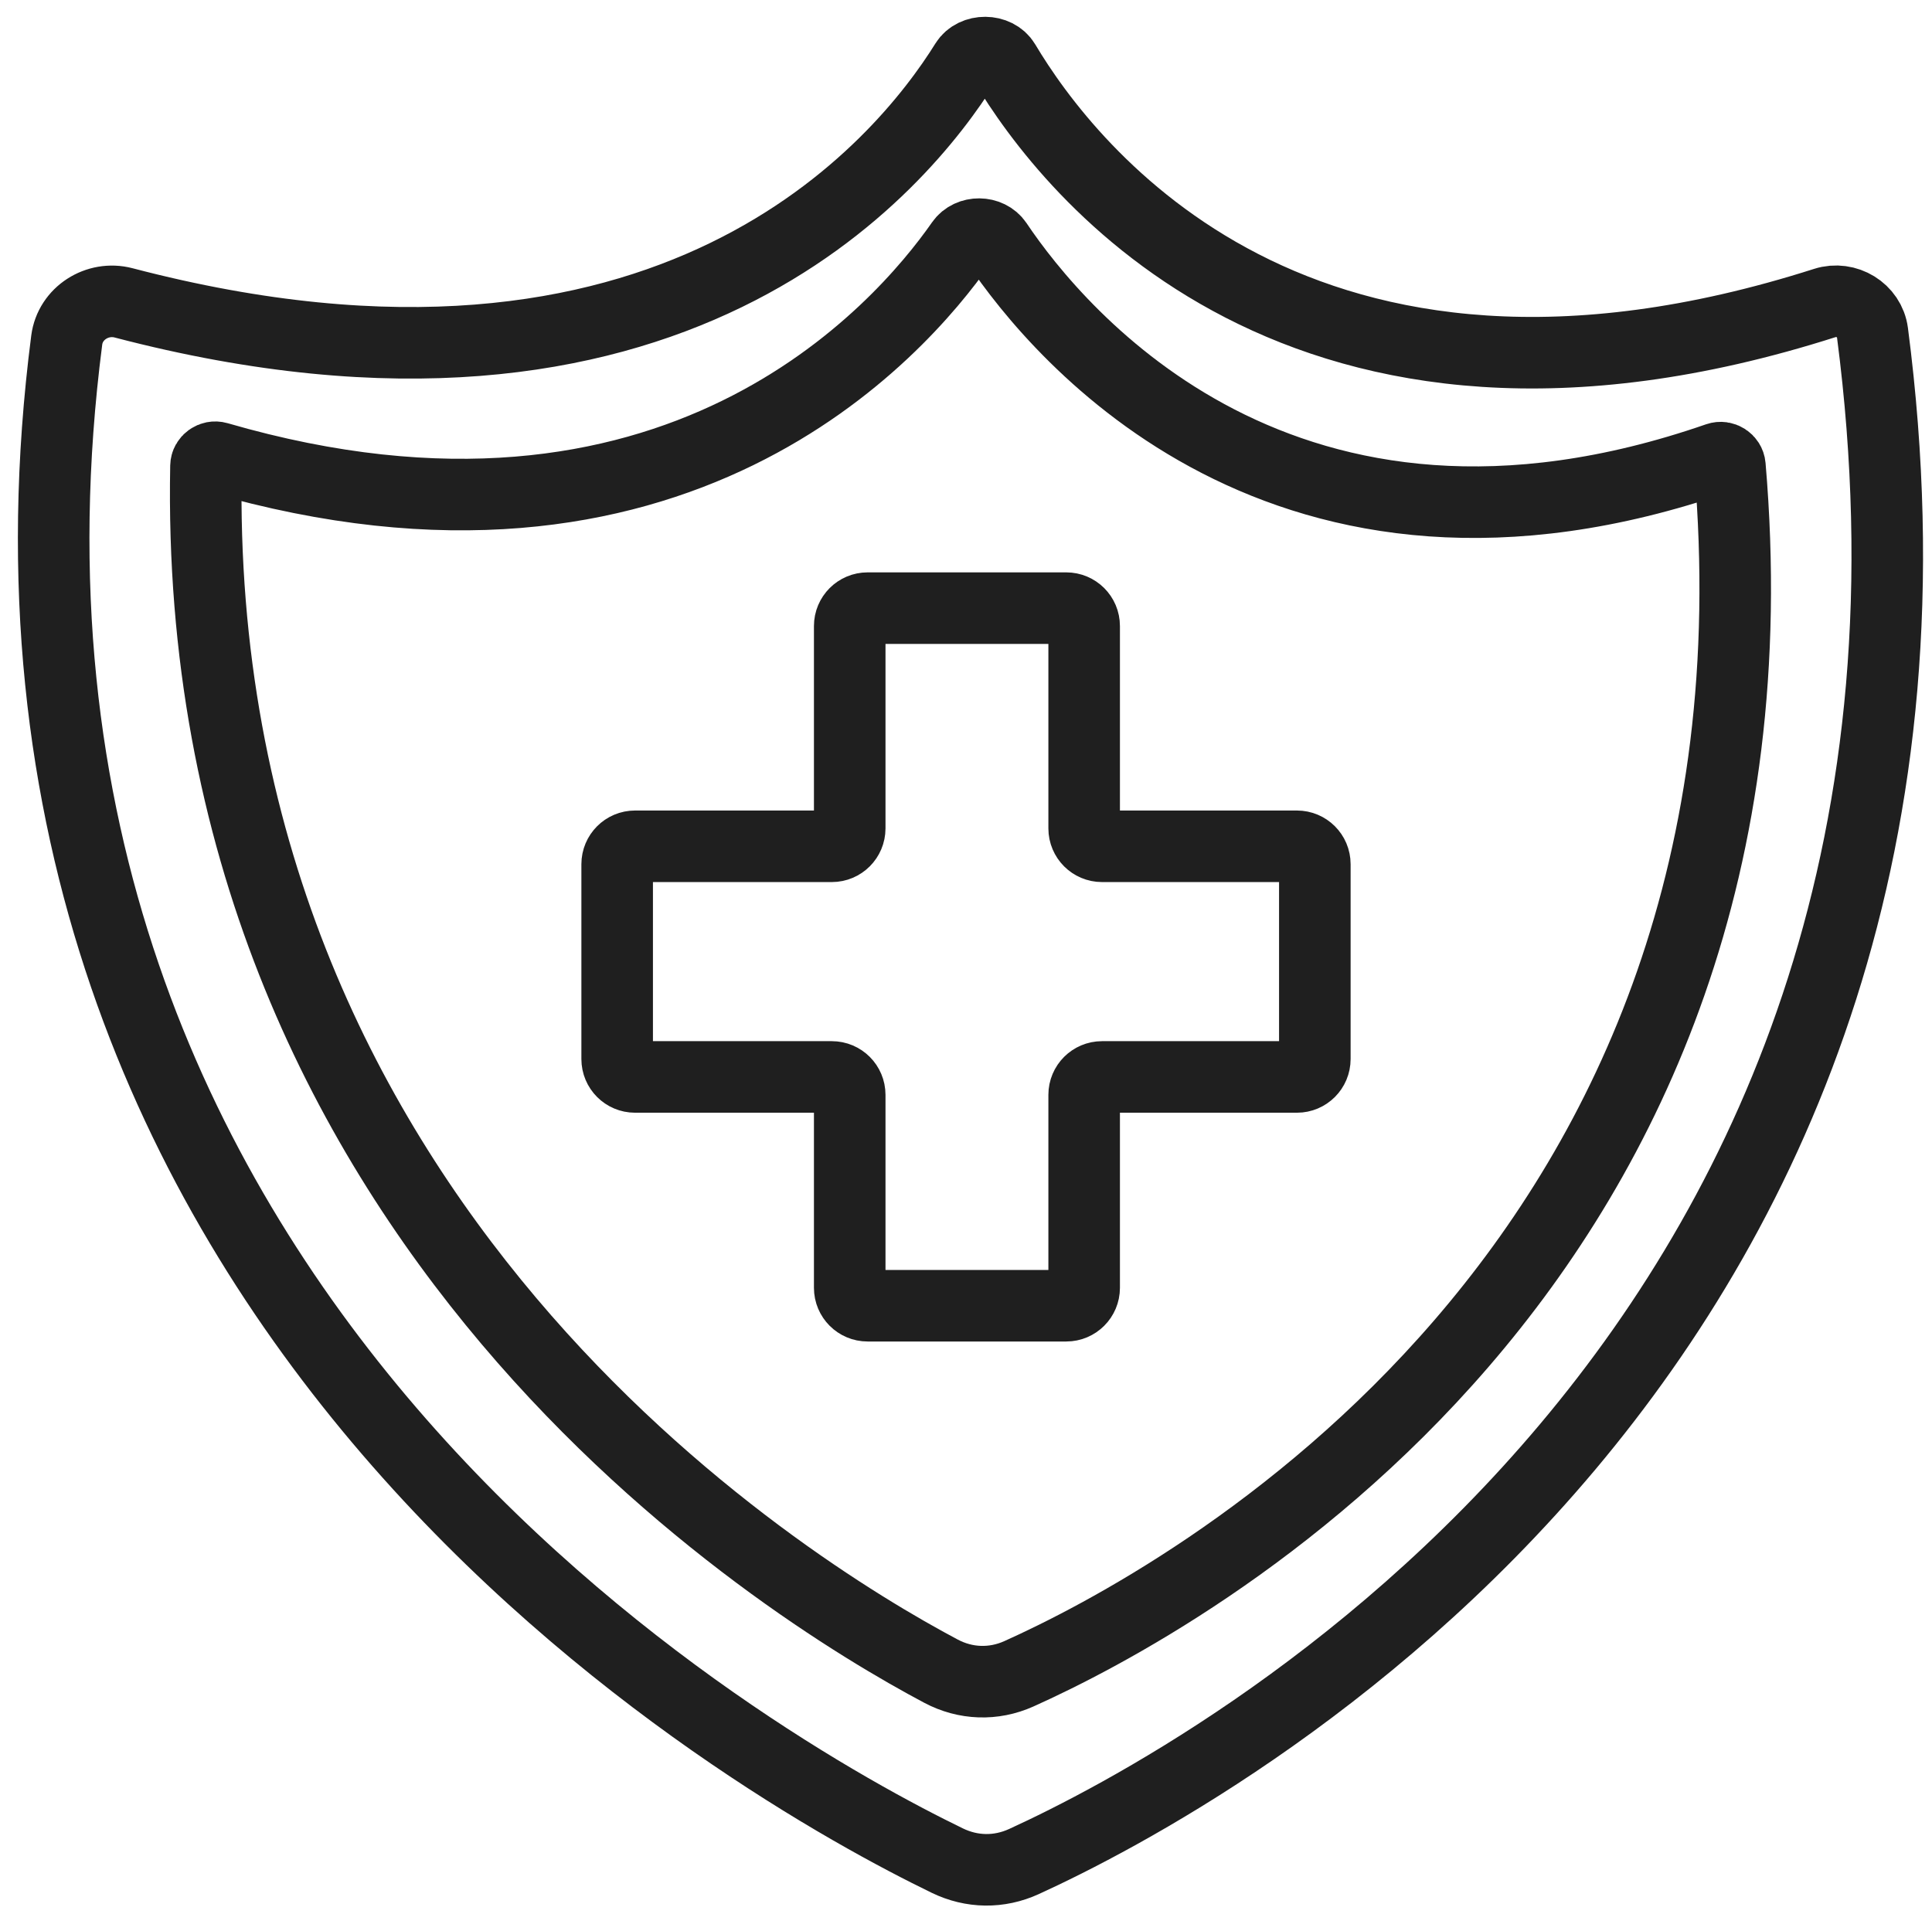
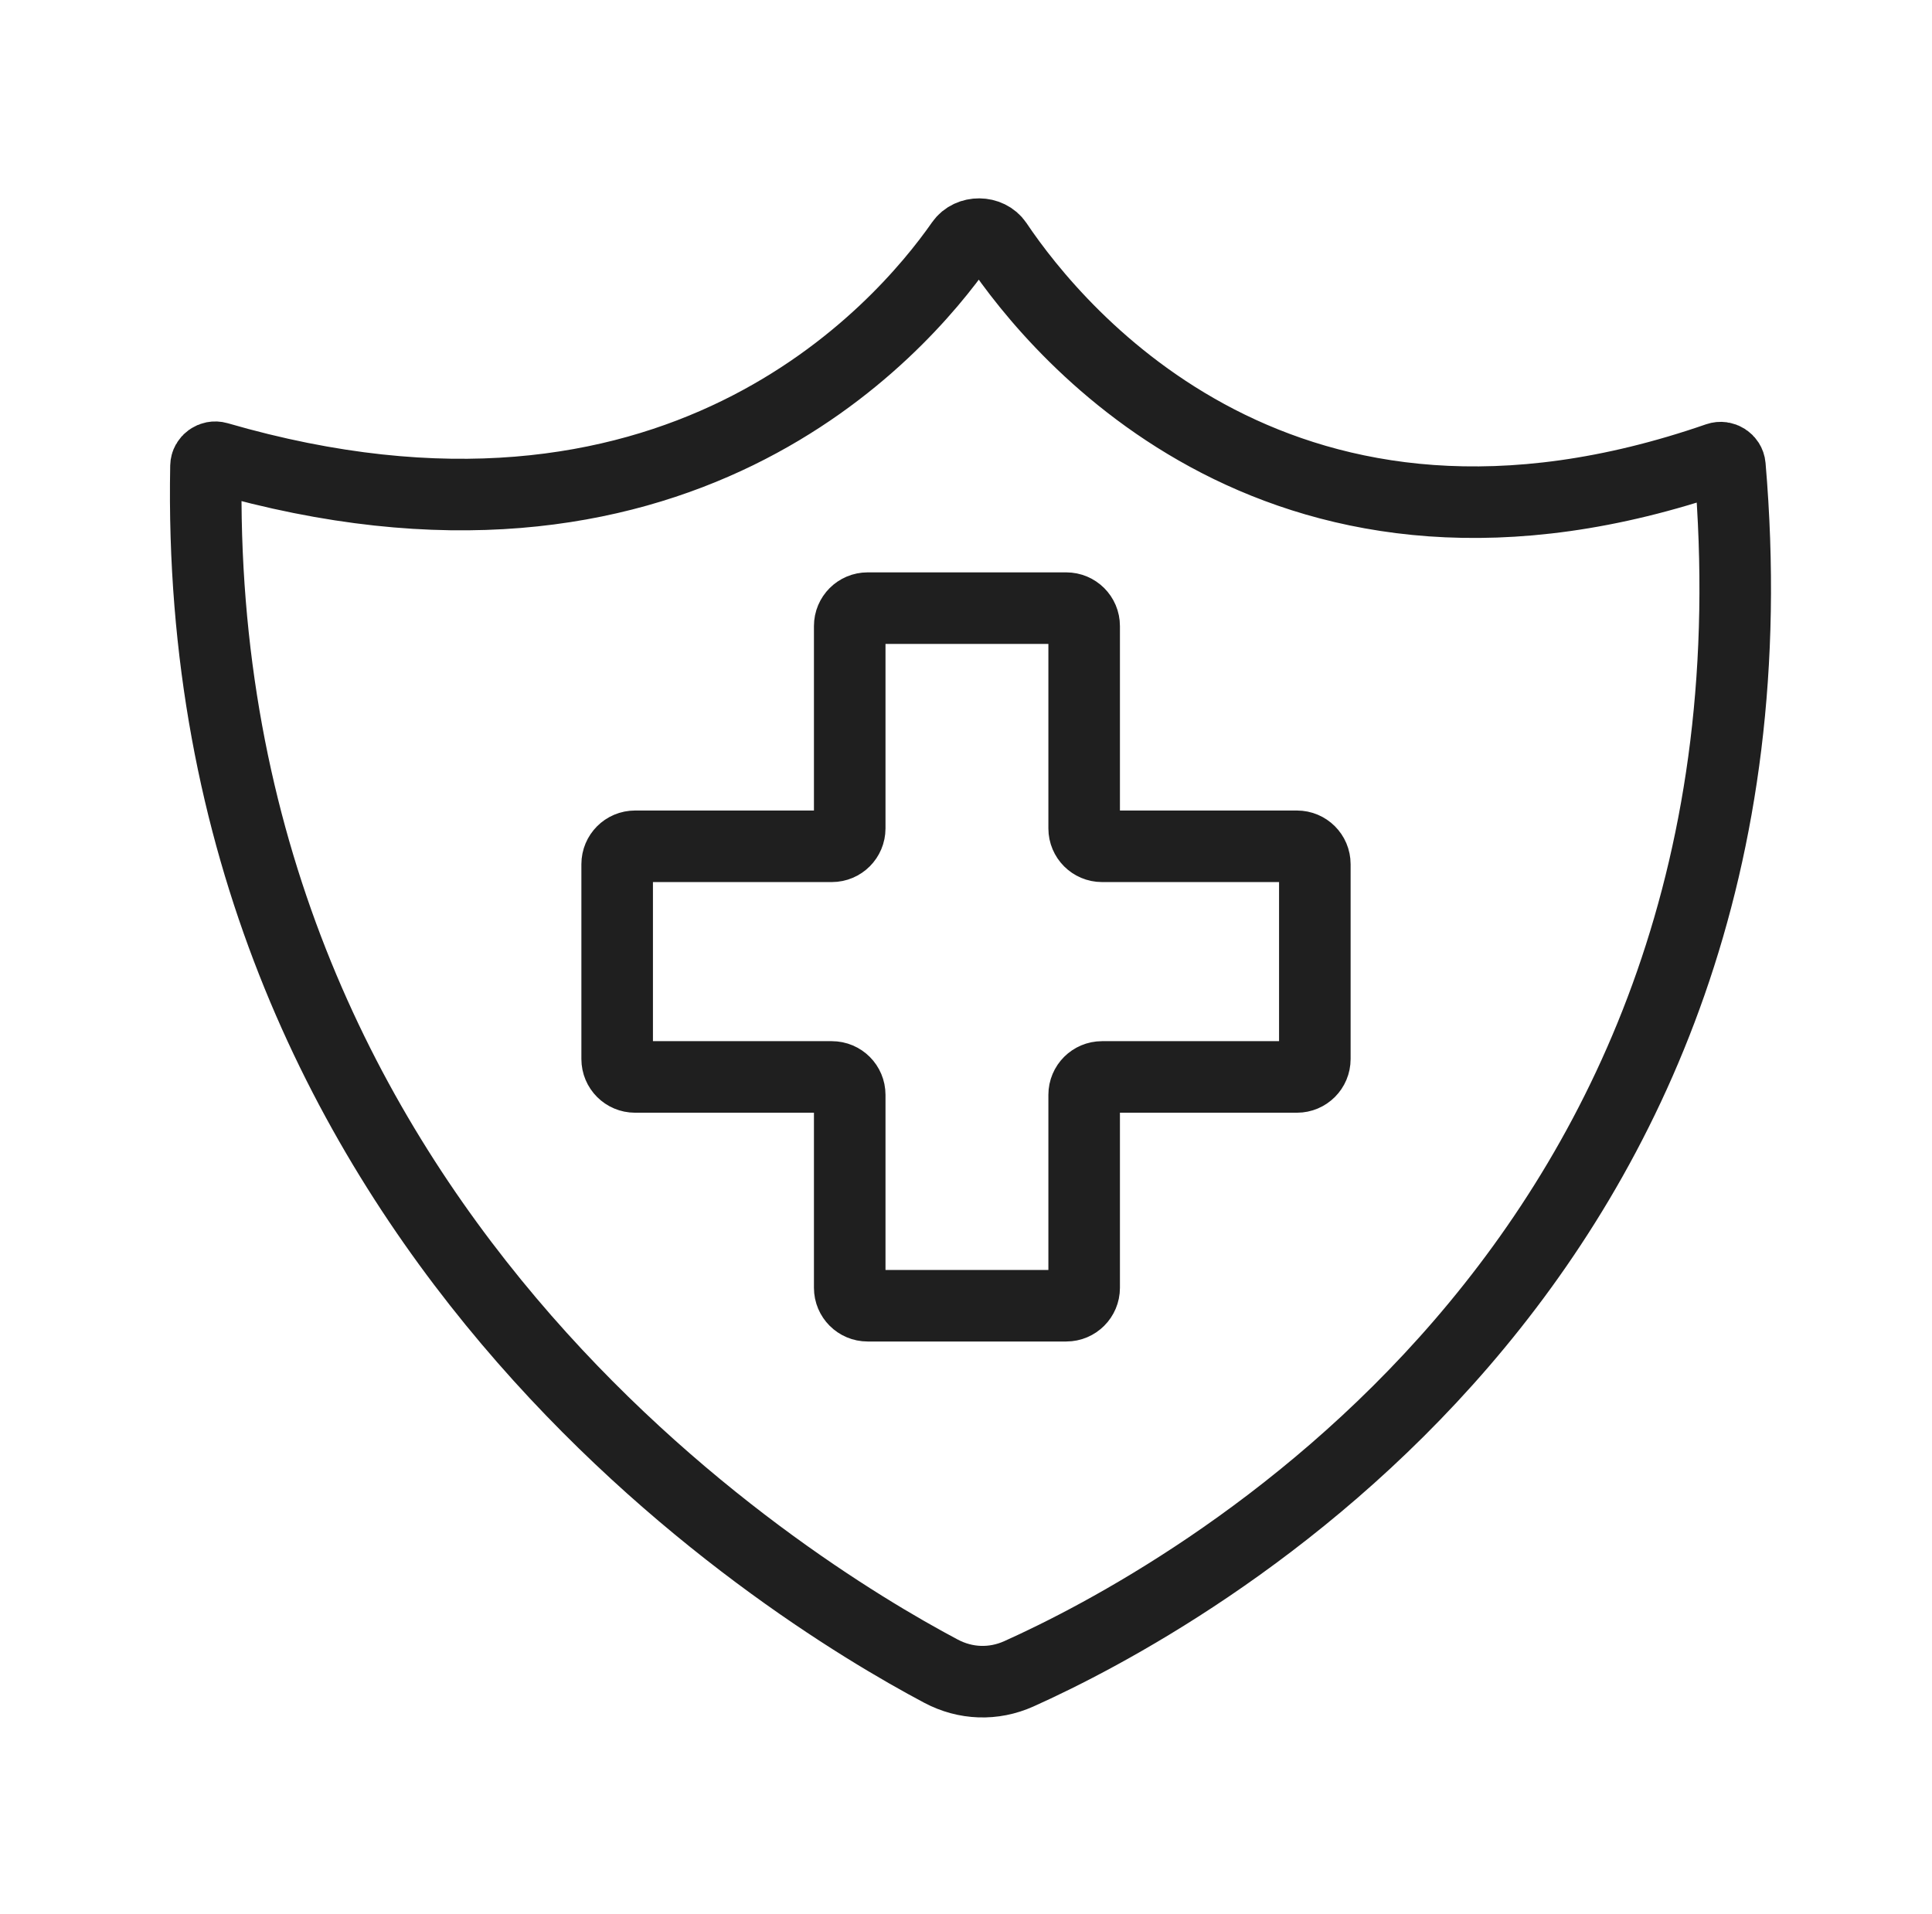
<svg xmlns="http://www.w3.org/2000/svg" width="216" height="214" viewBox="0 0 216 214" fill="none">
  <g style="mix-blend-mode:overlay" clip-path="url(#clip0_1458_306)">
-     <path d="M107.972 6.981C108.893 5.498 111.413 5.514 112.306 7.014C119.447 19.007 145.396 52.604 204.021 33.879C206.414 33.115 209.018 34.688 209.342 37.179C224.158 150.951 135.353 198.597 114.484 208.145C111.701 209.418 108.659 209.377 105.905 208.04C84.841 197.817 -6.59 146.84 7.461 38.026C7.847 35.03 10.893 33.099 13.816 33.864C75.052 49.904 100.824 18.477 107.972 6.981Z" stroke="#1F1F1F" stroke-width="8" />
    <path d="M107.481 27.153C108.397 25.839 110.559 25.858 111.453 27.187C118.346 37.446 143.661 67.986 192.043 51.224C192.661 51.01 193.348 51.445 193.404 52.097C201.089 141.851 132.25 178.922 113.906 187.158C111.081 188.426 107.942 188.314 105.207 186.862C87.554 177.498 21.402 136.712 23.029 52.114C23.042 51.455 23.708 50.98 24.341 51.163C75.368 65.965 100.578 37.048 107.481 27.153Z" stroke="#1F1F1F" stroke-width="8" />
-     <path d="M119.21 145.999H97C95.895 145.999 95 145.103 95 143.999V122.418C95 121.313 94.105 120.418 93 120.418H71C69.895 120.418 69 119.523 69 118.418V96.628C69 95.523 69.895 94.628 71 94.628H93C94.105 94.628 95 93.732 95 92.628V69.999C95 68.894 95.895 67.999 97 67.999H119.21C120.314 67.999 121.21 68.894 121.21 69.999V92.628C121.21 93.732 122.105 94.628 123.21 94.628H145C146.105 94.628 147 95.523 147 96.628V118.418C147 119.523 146.105 120.418 145 120.418H123.21C122.105 120.418 121.21 121.313 121.21 122.418V143.999C121.21 145.103 120.314 145.999 119.21 145.999Z" stroke="#1F1F1F" stroke-width="8" />
+     <path d="M119.21 145.999H97C95.895 145.999 95 145.103 95 143.999V122.418C95 121.313 94.105 120.418 93 120.418H71C69.895 120.418 69 119.523 69 118.418V96.628C69 95.523 69.895 94.628 71 94.628H93C94.105 94.628 95 93.732 95 92.628V69.999C95 68.894 95.895 67.999 97 67.999H119.21C120.314 67.999 121.21 68.894 121.21 69.999V92.628C121.21 93.732 122.105 94.628 123.21 94.628H145C146.105 94.628 147 95.523 147 96.628V118.418C147 119.523 146.105 120.418 145 120.418H123.21C122.105 120.418 121.21 121.313 121.21 122.418V143.999C121.21 145.103 120.314 145.999 119.21 145.999" stroke="#1F1F1F" stroke-width="8" />
  </g>
  <defs>
    <clipPath id="clip0_1458_306">
      <rect width="215.972" height="214" fill="white" />
    </clipPath>
  </defs>
</svg>